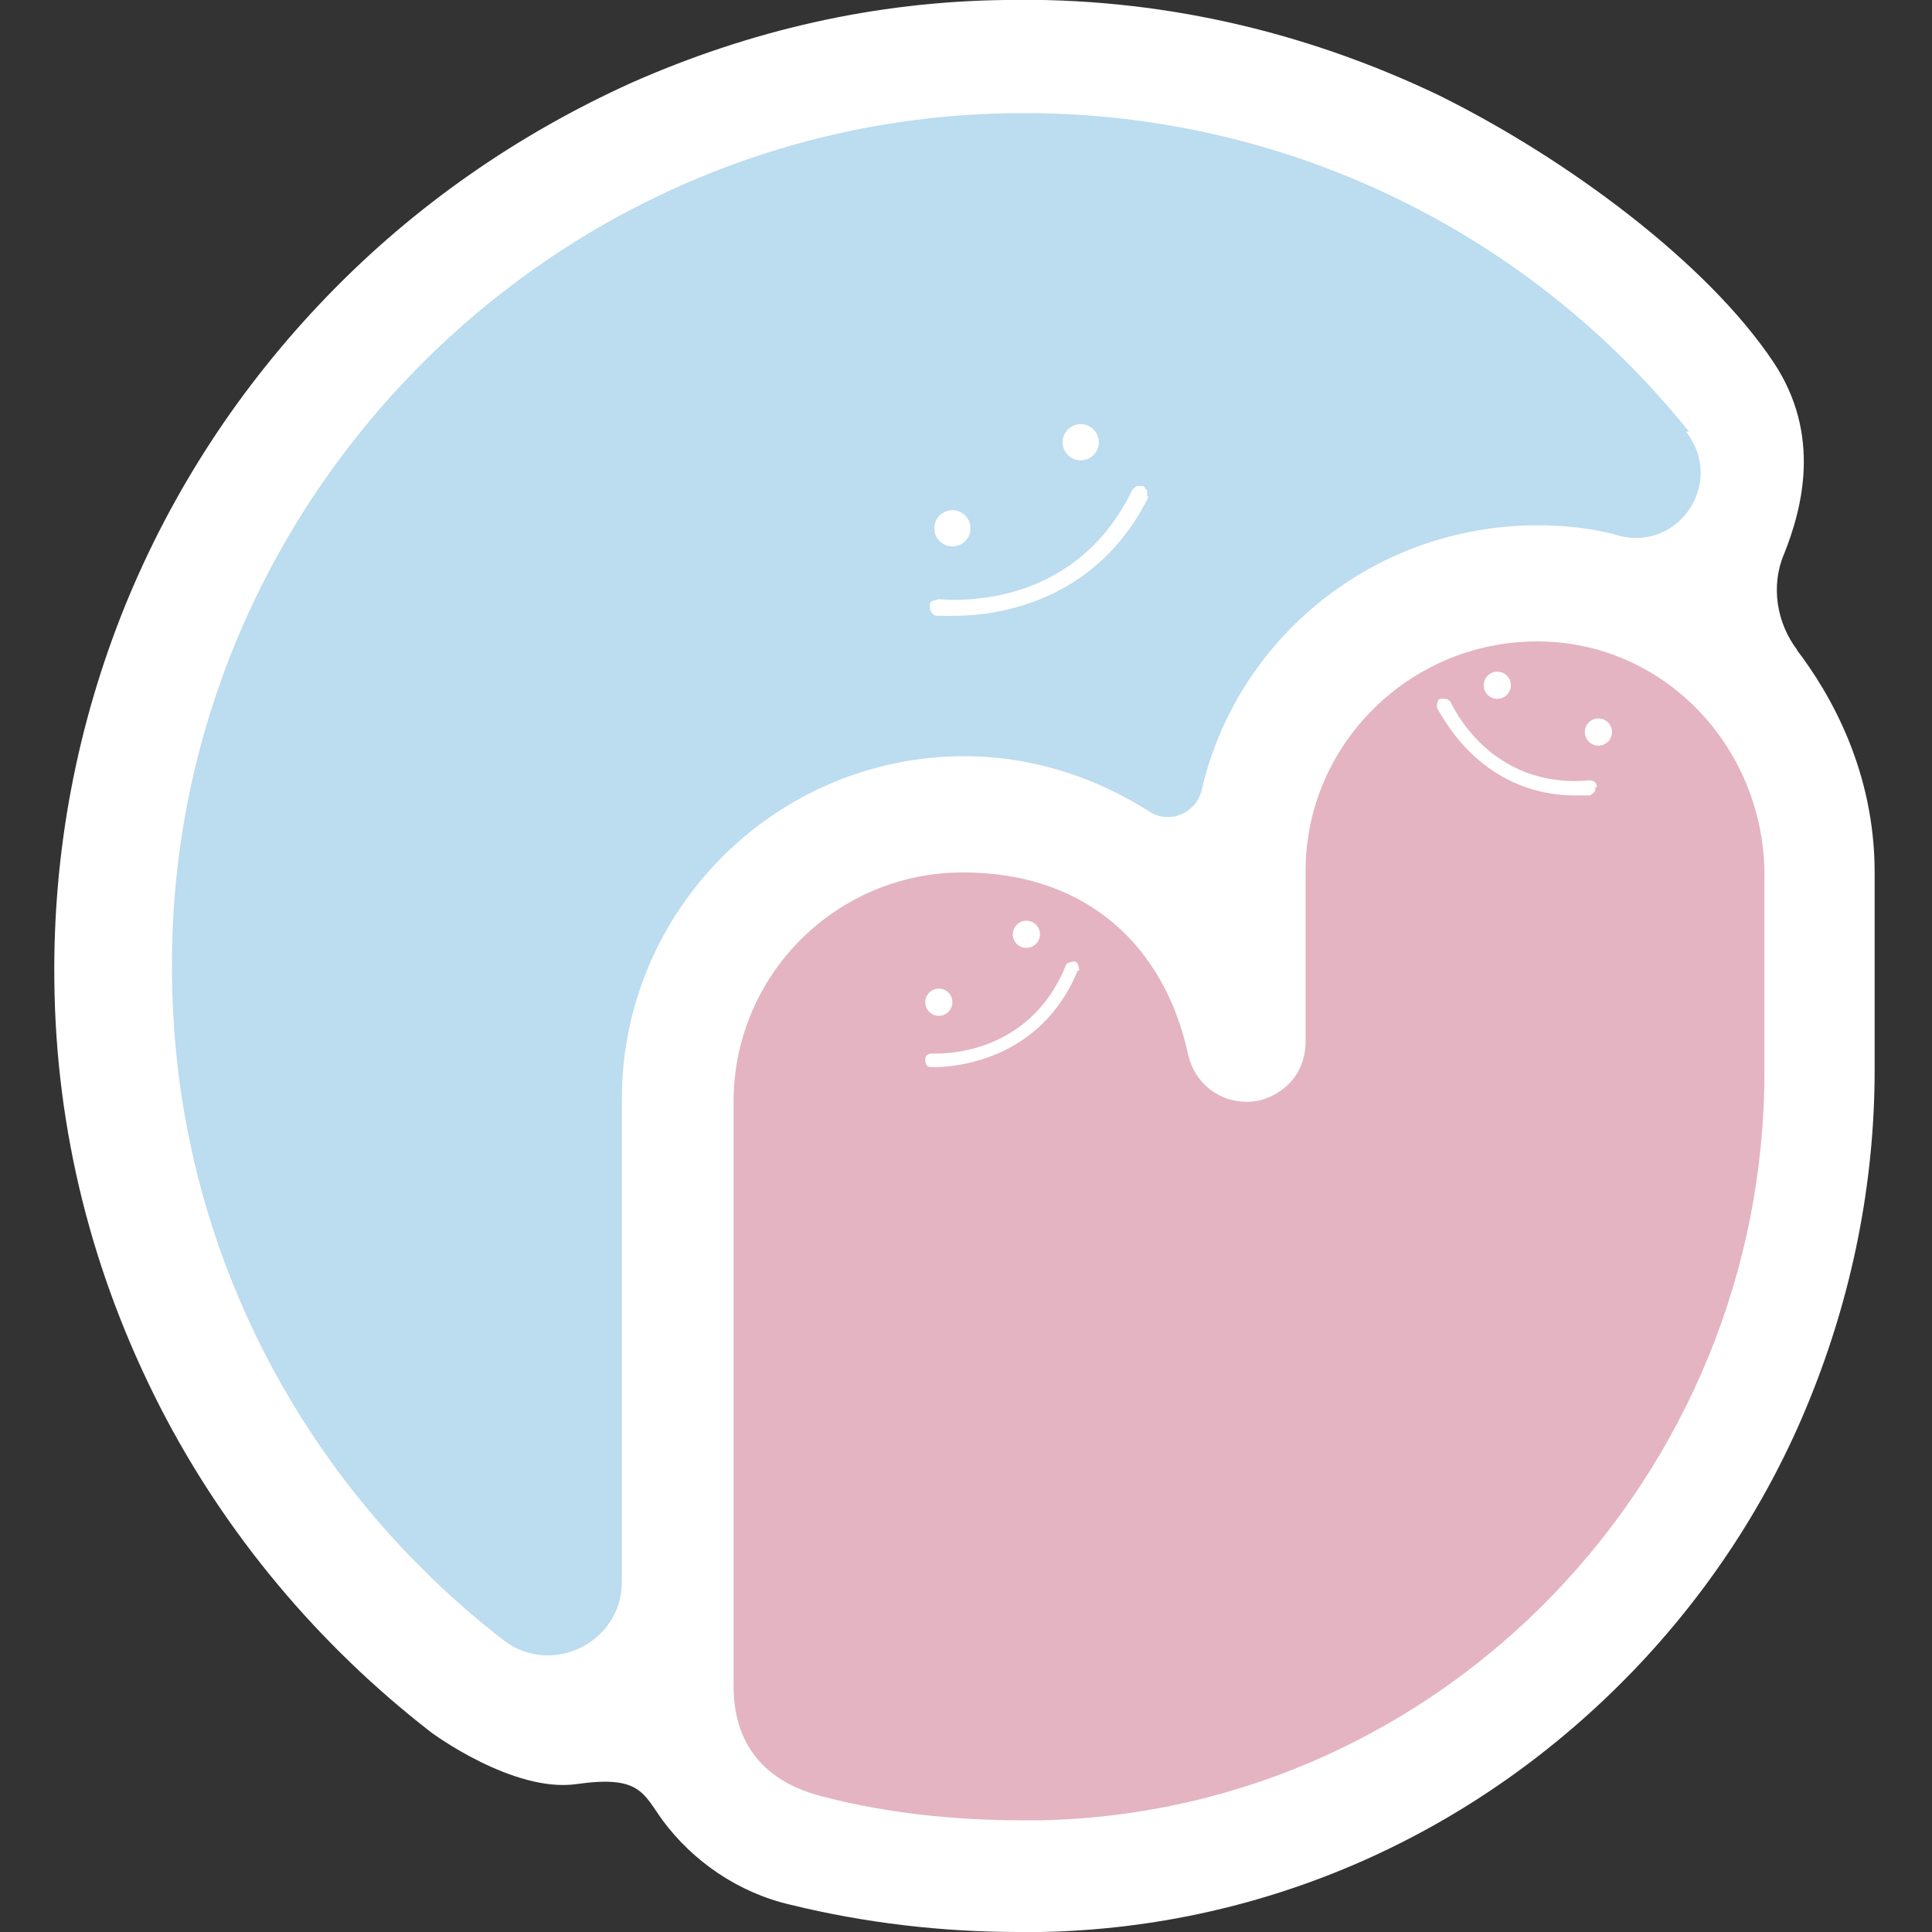
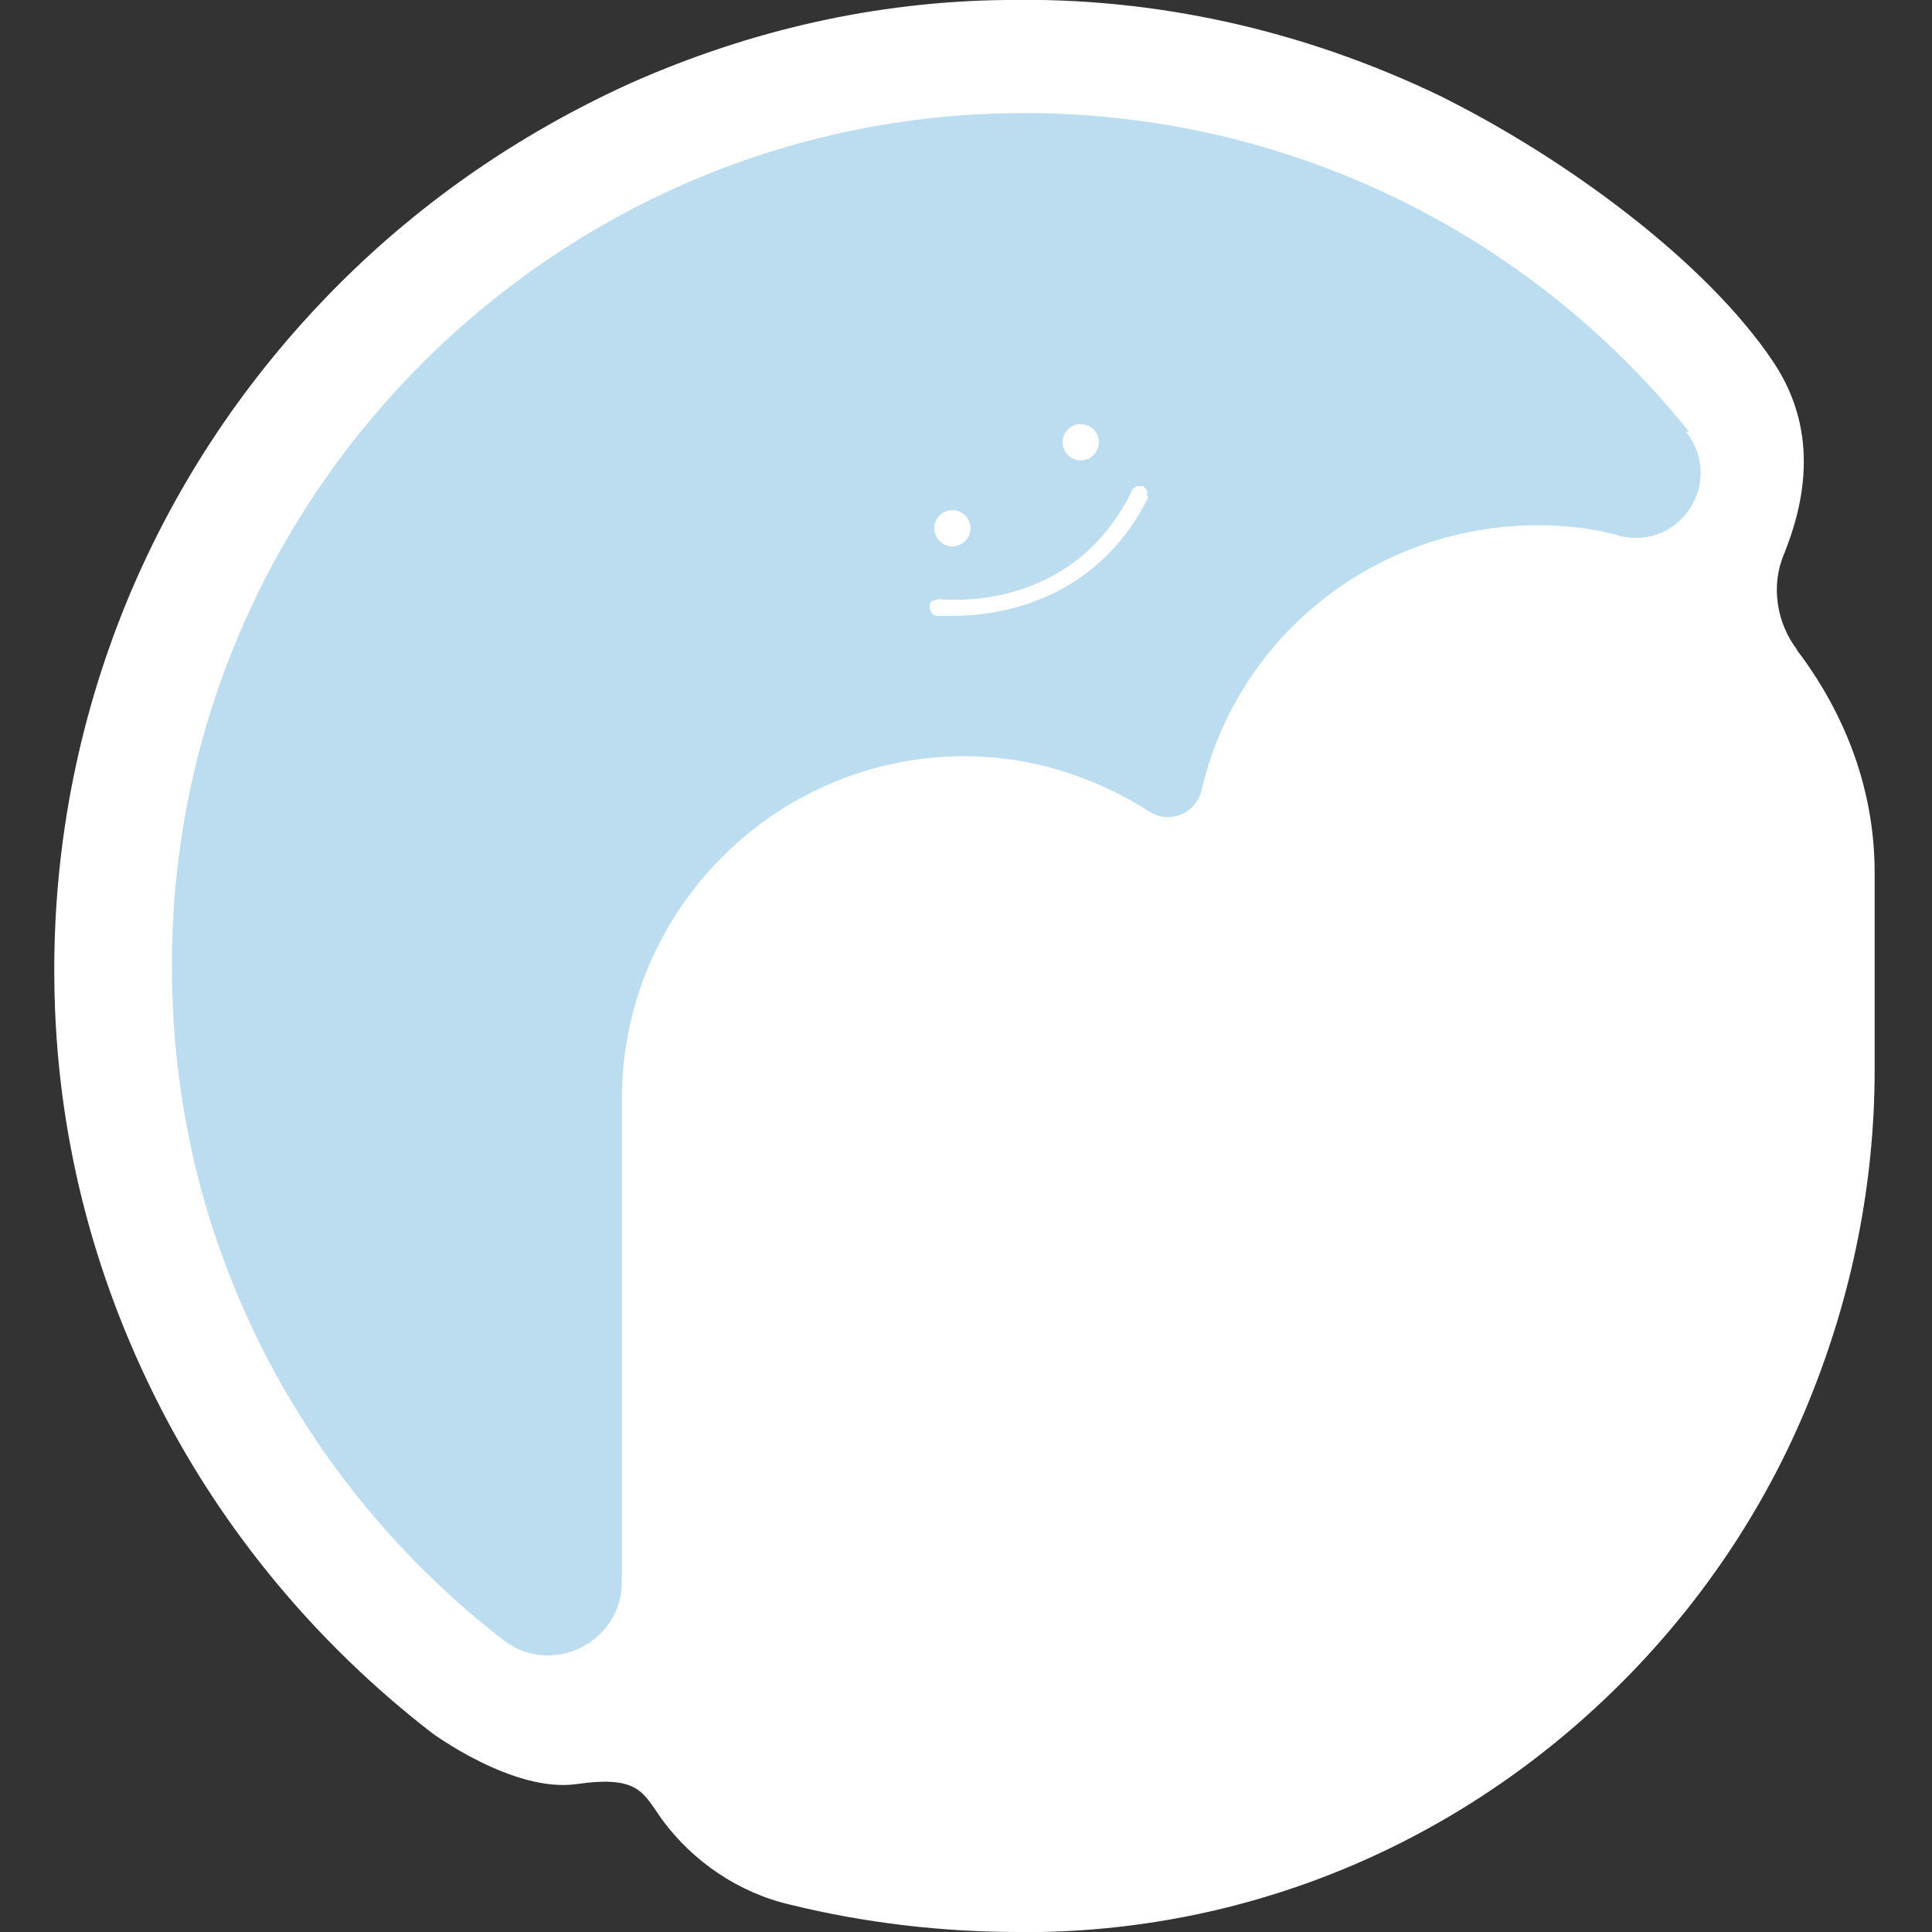
<svg xmlns="http://www.w3.org/2000/svg" id="_レイヤー_1" data-name="レイヤー_1" version="1.1" viewBox="0 0 128 128">
  <rect x="0" y="0" width="128" height="128" fill="#333333" stroke="none" />
  <defs>
    <style>
      .st0 {
        fill: #e4b4c3;
      }

      .st1, .st2 {
        fill: #fff;
      }

      .st3 {
        fill: #bcdcef;
      }

      .st2 {
        stroke: #fff;
        stroke-miterlimit: 10;
        stroke-width: 33.5px;
      }
    </style>
  </defs>
  <rect class="st2" x="67" y="49.5" width="30" height="23" />
  <g>
    <path class="st1" d="M119.1,43.1c-1.4-1.8-1.8-4.3-.9-6.4,1.2-3,2.5-7.9-.7-12.7-4.4-6.6-13.7-13.5-22.2-17.7C86.3,2,76.6-.2,66.6,0c-8.6.1-16.9,2-24.8,5.5-7.5,3.4-14.3,8.1-20.1,14.1-5.8,6-10.3,12.9-13.4,20.5-3.2,7.9-4.8,16.3-4.7,24.9.1,9.9,2.5,19.4,7,28.2,4.3,8.4,10.5,15.8,18,21.6,0,0,5.4,4,9.6,3.4s4.4.6,5.7,2.4c2,2.7,5,4.8,8.5,5.6,4.9,1.2,10,1.8,15.1,1.8s1,0,1.5,0c14.9-.3,28.8-6.5,39.2-17.3,5-5.2,9-11.3,11.7-18,2.8-6.9,4.3-14.3,4.3-21.8v-13.1c0-6.7-2.9-11.8-5.2-14.8ZM99.2,50.2c0,0,.2,0,.3,0,0,.1,0,.2,0,.3-.1,0-.2-.2-.4-.2ZM99.8,46c0-.2.2-.4.3-.7,0,.3-.1.5-.3.7ZM97.8,50.8c0-.2-.1-.5-.2-.7.2.2.4.3.6.5,0,0,.1,0,.2,0,0,0,0,.1,0,.2,0,.4-.1.8-.2,1.2,0,0,0,0,0,0h0c-.5,0-.9-.2-1.4-.4.3-.3.7-.5,1-.7ZM100.2,51.9s0,0,.1,0c0,0,0,0,0,0,0,0,0,0,0,0,0,0,0,0-.1.1,0,0,0,0,0-.1ZM92.6,45.3c-.6.4-1.1.9-1.7,1.4,0,0,0,0,0,0,.5-.5,1.1-1,1.7-1.4h0ZM70.2,68.8c-.1-.2-.2-.4-.4-.5.2,0,.4-.1.5-.2,0,.2-.1.5-.2.7ZM68.5,68.5c-.1.3-.2.6-.4.9-.2.3-.3.6-.5.9h0s0,0,0,0c-.6,0-1.2-.1-1.8-.3-.5-.1-.9-.3-1.3-.5.5-.1,1-.3,1.5-.5.2.2.5.4.7.7.6-.3,1.2-.6,1.8-1.1,0,0,.1,0,.2-.1,0,0,0,0,0,0,0,0,0,0,0,0,0,0,0,.1,0,.2,0,0,0,0-.1,0ZM68.7,67s0,0,.1-.1c0,0,0,.1,0,.2,0,0,0,0,0,0ZM62.6,65.6c0-.1-.2-.2-.2-.4.1,0,.3,0,.4,0l-.2.4ZM67.6,62.7s0,0,0,0c0,0,0,0,0,0h0,0s0,0,0,0Z" />
    <g>
      <path class="st1" d="M62.3,65.3c.1,0,.3,0,.4,0l-.2.4c0-.1-.2-.2-.2-.4Z" />
      <path class="st1" d="M67.6,62.7s0,0,0,0c0,0,0,0,0,0h0,0s0,0,0,0Z" />
      <path class="st1" d="M68.5,68.3c0,0,0,.1,0,.2,0,0,0,0-.1,0-.1.3-.2.6-.4.9-.2.3-.3.6-.5.9h0s0,0,0,0c-.6,0-1.2-.1-1.8-.3-.5-.1-.9-.3-1.3-.5.5-.1,1-.3,1.5-.5.2.2.5.4.7.7.6-.3,1.2-.6,1.8-1.1,0,0,.1,0,.2-.1,0,0,0,0,0,0,0,0,0,0,0,0Z" />
      <path class="st1" d="M68.7,67s0,0,.1-.1c0,0,0,.1,0,.2,0,0,0,0,0,0Z" />
      <path class="st1" d="M69.9,68.2c.2,0,.4-.1.5-.2,0,.2-.1.5-.2.7-.1-.2-.2-.4-.4-.5Z" />
      <path class="st1" d="M98.3,50.6c0,0,.1,0,.2,0,0,0,0,.1,0,.2,0,.4-.1.8-.2,1.2,0,0,0,0,0,0h0c-.5,0-.9-.2-1.4-.4.3-.3.7-.5,1-.7,0-.2-.1-.5-.2-.7.2.2.4.3.6.5Z" />
      <path class="st1" d="M99.5,50.1c0,.1,0,.2,0,.3-.1,0-.2-.2-.4-.2,0,0,.2,0,.3,0Z" />
      <path class="st1" d="M99.8,46c0-.2.2-.4.3-.7,0,.3-.1.5-.3.7Z" />
      <path class="st1" d="M100.4,51.9s0,0,0,0c0,0,0,0-.1.1,0,0,0,0,0-.1,0,0,0,0,.1,0,0,0,0,0,0,0Z" />
      <path class="st1" d="M99.8,46c.2-.2.3-.4.3-.7-.1.2-.2.4-.3.7ZM97.8,50.8c.1,0,.3-.2.4-.2-.2-.2-.4-.3-.6-.5,0,.2.1.5.2.7ZM91,46.7c.5-.5,1.1-1,1.7-1.4h0c-.6.4-1.1.9-1.7,1.4,0,0,0,0,0,0ZM70.2,68.8c0-.2.1-.5.2-.7-.2,0-.4.1-.5.2.1.2.3.3.4.5ZM68.8,67.1c0,0,0-.1,0-.2,0,0,0,0-.1.1,0,0,0,0,0,0ZM67.6,62.7s0,0,0,0h0s0,0,0,0c0,0,0,0,0,0Z" />
    </g>
    <g>
      <path class="st1" d="M100.1,45.4c0,.3-.1.5-.3.7,0-.2.2-.4.3-.7Z" />
      <path class="st1" d="M100.3,51.9s0,0-.1,0c0,0,0,0,0,.1,0,0,0,0,.1-.1,0,0,0,0,0,0,0,0,0,0,0,0ZM91,46.7c.5-.5,1.1-1,1.7-1.4h0c-.6.4-1.1.9-1.7,1.4,0,0,0,0,0,0Z" />
    </g>
    <path class="st1" d="M99.5,50.1c0,0-.2,0-.3,0,.1,0,.2.2.4.2,0-.1,0-.2,0-.3ZM97.7,50.1c0,.2.1.5.2.7.1.4.2.7.4,1.1,0-.4,0-.8.2-1.2,0,0,0-.1,0-.2,0,0-.1,0-.2,0-.2-.2-.4-.3-.6-.5Z" />
    <g>
      <path class="st1" d="M98.3,50.6c0,0,.1,0,.2,0,0,0,0,.1,0,.2,0,0,0,0-.1,0Z" />
      <path class="st1" d="M100.4,51.9s0,0,0,0c0,0,0,0,0,0,0,0,0,0,0,0Z" />
      <path class="st1" d="M99.8,46c.2-.2.3-.4.3-.7-.1.2-.2.4-.3.7ZM97.7,50.1c0,.2.1.5.2.7-.4.2-.7.4-1,.7.4.2.9.3,1.4.4,0,0,0,0,0,0,0-.4,0-.8.2-1.2,0,0,0-.1,0-.2,0,0-.1,0-.2,0-.2-.2-.4-.3-.6-.5ZM91,46.7c.5-.5,1.1-1,1.7-1.4h0c-.6.4-1.1.9-1.7,1.4,0,0,0,0,0,0Z" />
    </g>
-     <path class="st1" d="M69.9,68.2c.1.2.3.3.4.5,0-.2.1-.5.2-.7-.2,0-.4.1-.5.2ZM68.5,68.3s0,0,0,0c0,0,0,0,0,.1,0,0,0,0,.1,0,0,0,0-.1,0-.2,0,0,0,0,0,0ZM67.6,62.7s0,0,0,0h0s0,0,0,0c0,0,0,0,0,0Z" />
+     <path class="st1" d="M69.9,68.2c.1.2.3.3.4.5,0-.2.1-.5.2-.7-.2,0-.4.1-.5.2ZM68.5,68.3s0,0,0,0c0,0,0,0,0,.1,0,0,0,0,.1,0,0,0,0-.1,0-.2,0,0,0,0,0,0ZM67.6,62.7s0,0,0,0h0s0,0,0,0c0,0,0,0,0,0" />
    <path class="st1" d="M67.6,62.7h0s0,0,0,0h0s0,0,0,0ZM69.9,68.2c.1.2.3.3.4.5,0-.2.1-.5.2-.7-.2,0-.4.1-.5.2ZM66.6,69.6c-.3-.2-.5-.4-.7-.7-.5.2-1,.4-1.5.5.4.2.9.4,1.3.5.6.2,1.2.3,1.8.3h0c.2-.3.4-.6.5-.9.2-.3.3-.6.4-.9,0,0,0,0-.1,0-.6.5-1.2.8-1.8,1.1ZM67.6,62.7h0s0,0,0,0h0Z" />
    <g>
      <path class="st1" d="M65.9,68.9c.2.2.5.4.7.7-.3.1-.6.3-.8.4-.5-.1-.9-.3-1.3-.5.5-.1,1-.3,1.5-.5Z" />
      <path class="st1" d="M68.5,68.3s0,0,0,0c0,0,0,0,0,0,0,0,0,0,0,0Z" />
      <path class="st1" d="M68.8,66.9c0,0,0,.1,0,.2,0,0,0,0,0,0,0,0,0,0,.1-.1Z" />
      <path class="st1" d="M69.9,68.2c.1.2.3.3.4.5,0-.2.1-.5.2-.7-.2,0-.4.1-.5.2ZM68.8,67.1c0,0,0-.1,0-.2,0,0,0,0-.1.1,0,0,0,0,0,0ZM67.6,62.7s0,0,0,0h0s0,0,0,0c0,0,0,0,0,0ZM65.9,68.9c-.5.2-1,.4-1.5.5.4.2.9.4,1.3.5.6.2,1.2.3,1.8.3-.4-.2-.7-.4-1-.7-.3-.2-.5-.4-.7-.7ZM62.6,65.6l.2-.4c-.1,0-.3,0-.4,0,0,.1.1.2.2.4Z" />
    </g>
  </g>
  <g>
    <path class="st3" d="M111.7,28.6c2.6,3.3-.4,7.9-4.4,6.9-1.7-.5-3.6-.7-5.4-.7-10.9,0-20,7.5-22.3,17.6-.4,1.5-2.1,2.2-3.4,1.4-3.6-2.3-7.8-3.7-12.3-3.7-12.5,0-22.7,10.2-22.7,22.7v32c0,4-4.6,6.3-7.8,3.9-13.2-10.2-21.8-26-22-43.9-.5-31,24.5-56.8,55.5-57.3,18.2-.3,34.5,8,45,21.1Z" />
-     <path class="st0" d="M116.9,57.9v13.1c0,26.7-21.2,49-47.9,49.6-.4,0-.9,0-1.3,0-4.6,0-9.1-.5-13.3-1.6s-5.8-3.9-5.8-7.3v-38.7c0-8.4,6.8-15.2,15.2-15.2s13.4,5.1,14.9,12c.4,1.9,2,3.2,3.9,3.2,1.1,0,2.1-.5,2.8-1.2.7-.7,1.1-1.7,1.1-2.8v-11.3c0-8.5,7.1-15.4,15.7-15.2,8.3.2,14.7,7.2,14.7,15.5Z" />
    <circle class="st1" cx="99.2" cy="45.4" r=".9" />
    <circle class="st1" cx="105.9" cy="48.5" r=".9" />
    <path class="st1" d="M105.7,52.2c0,.1,0,.2-.1.3,0,0-.2.2-.3.2-.3,0-.6,0-.9,0-6.6,0-9.1-5.8-9.2-5.8,0-.2,0-.5.2-.6.1,0,.2,0,.4,0,.1,0,.2.1.3.2.1.2,2.6,5.8,9.2,5.2.3,0,.5.2.5.4Z" />
    <circle class="st1" cx="62.2" cy="66.4" r=".9" />
-     <circle class="st1" cx="68" cy="61.9" r=".9" />
    <path class="st1" d="M71.4,64.3c-2.5,6.1-8.4,6.4-9.5,6.4s-.2,0-.2,0c-.3,0-.4-.2-.4-.5,0-.3.2-.4.5-.4.3,0,6.3.3,8.8-5.8,0-.2.4-.3.6-.3.2,0,.3.4.3.6Z" />
    <circle class="st1" cx="63.1" cy="35" r="1.2" />
    <circle class="st1" cx="71.6" cy="29.3" r="1.2" />
    <path class="st1" d="M76.1,32.9c-3.5,7.1-10.2,7.9-12.9,7.9s-1.1,0-1.1,0c-.3,0-.5-.3-.5-.6,0-.2,0-.3.2-.4.1,0,.3-.1.4-.1.4,0,8.8,1,12.8-7.2,0-.1.2-.2.3-.3.1,0,.3,0,.4,0s.2.2.3.3c0,.1,0,.3,0,.4Z" />
  </g>
</svg>